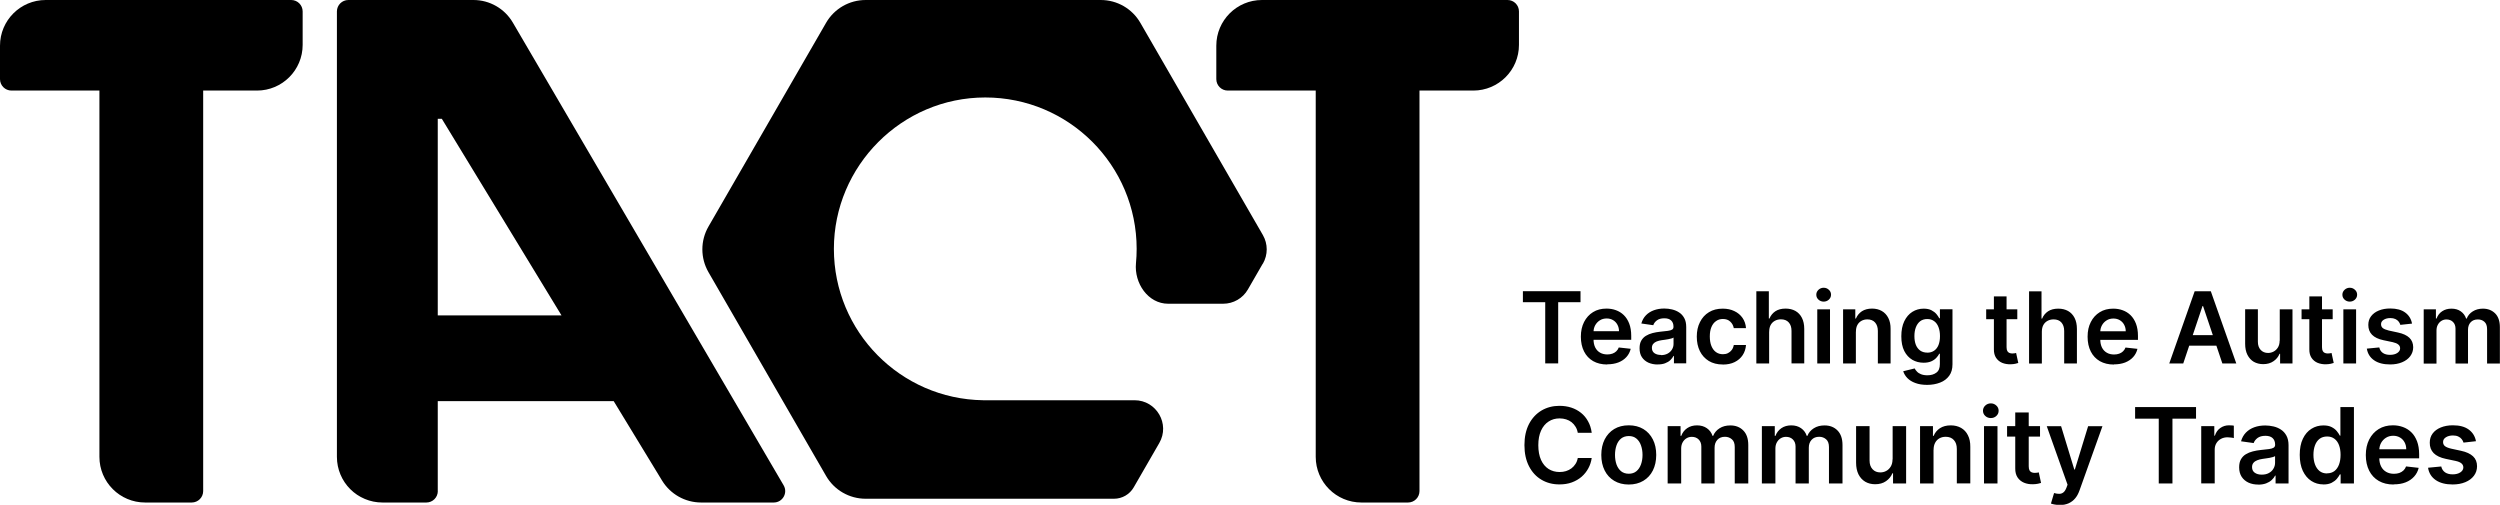
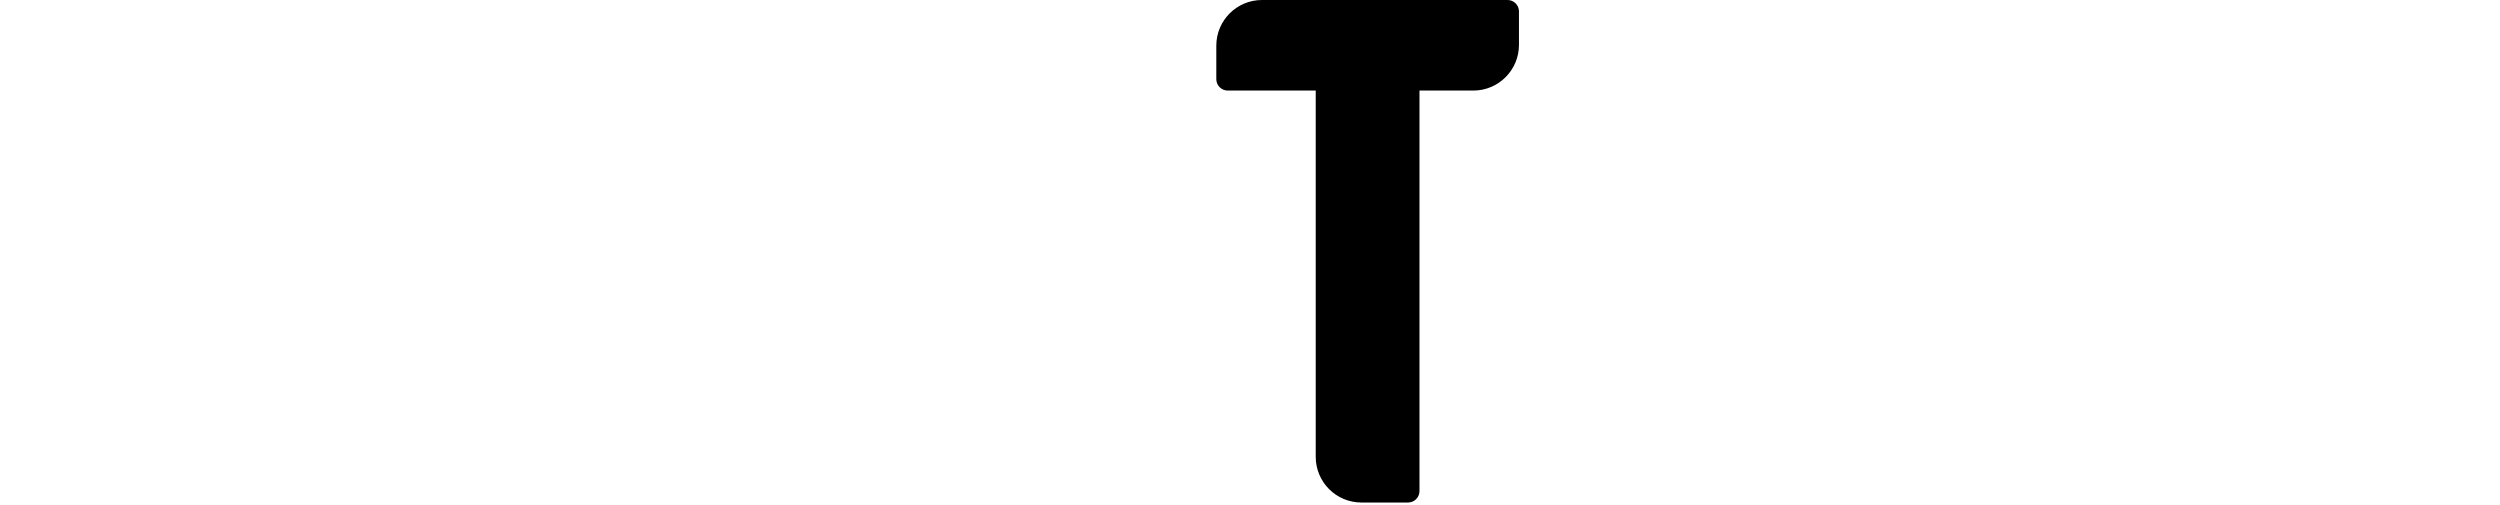
<svg xmlns="http://www.w3.org/2000/svg" id="Layer_1" data-name="Layer 1" viewBox="0 0 437.8 88.4">
  <defs>
    <style>
      .cls-1 {
        fill-rule: evenodd;
      }

      .cls-1, .cls-2 {
        stroke-width: 0px;
      }
    </style>
  </defs>
-   <path class="cls-2" d="m76.67,86c0,1.1-.9,2-2,2h-7.67c-4.42,0-8-3.58-8-8V2c0-1.1.9-2,2-2h21.91c2.84,0,5.47,1.51,6.9,3.96l47.42,81.03c.78,1.33-.18,3.01-1.73,3.01h-12.73c-2.79,0-5.38-1.46-6.83-3.84l-38.57-63.36h-.71v65.21Zm-16.67-30.77h52.5v15.02h-52.5v-15.02Z" />
  <path class="cls-2" d="m215,15.86c-1.1,0-2-.9-2-2v-5.86c0-4.42,3.58-8,8-8h43c1.11,0,2,.9,2,2v5.86c0,4.42-3.58,8-8,8h-9.42v70.14c0,1.1-.9,2-2,2h-8.17c-4.42,0-8-3.58-8-8V15.86h-15.42Z" />
-   <path class="cls-2" d="m2,15.86c-1.1,0-2-.9-2-2v-5.86C0,3.58,3.58,0,8,0h43c1.1,0,2,.9,2,2v5.86c0,4.42-3.58,8-8,8h-9.42v70.14c0,1.1-.9,2-2,2h-8.17c-4.42,0-8-3.58-8-8V15.86H2Z" />
-   <path class="cls-2" d="m266.69,52.92v-1.92h10.09v1.92h-3.91v10.72h-2.27v-10.72h-3.91Zm14.76,10.91c-.95,0-1.77-.2-2.46-.59-.69-.4-1.22-.96-1.59-1.69-.37-.73-.56-1.59-.56-2.59s.19-1.83.56-2.57c.38-.74.9-1.32,1.57-1.73.67-.42,1.46-.62,2.36-.62.58,0,1.14.09,1.65.28.52.19.98.47,1.38.86.4.39.72.89.95,1.49.23.6.35,1.32.35,2.15v.69h-7.77v-1.51h5.63c0-.43-.1-.81-.28-1.14-.18-.34-.43-.6-.76-.8-.32-.19-.69-.29-1.12-.29-.46,0-.86.11-1.2.33-.35.22-.61.51-.81.86-.19.35-.29.74-.29,1.17v1.31c0,.55.1,1.02.3,1.42.2.39.48.69.85.9.36.21.79.31,1.27.31.32,0,.62-.05.88-.14.26-.09.49-.23.68-.41.19-.18.34-.41.44-.67l2.09.23c-.13.55-.38,1.03-.75,1.44-.37.41-.83.72-1.41.95-.57.22-1.23.33-1.96.33Zm8.84,0c-.6,0-1.14-.11-1.62-.32-.48-.22-.86-.54-1.14-.96-.28-.42-.41-.95-.41-1.57,0-.54.1-.98.3-1.33.2-.35.47-.63.81-.84.34-.21.73-.37,1.15-.48.43-.11.88-.19,1.34-.24.56-.06,1.01-.11,1.35-.15.35-.05.6-.12.75-.22.16-.1.24-.26.24-.48v-.04c0-.47-.14-.83-.41-1.08-.28-.26-.67-.38-1.19-.38-.55,0-.98.12-1.3.36-.32.24-.53.52-.64.85l-2.09-.3c.16-.58.44-1.06.81-1.44.38-.39.84-.68,1.39-.88.55-.2,1.15-.3,1.82-.3.46,0,.91.05,1.36.16.45.11.87.28,1.24.53.38.24.67.57.9.99.23.42.34.94.34,1.57v6.35h-2.15v-1.3h-.07c-.14.26-.33.51-.57.74-.24.23-.55.41-.92.55-.37.14-.8.2-1.29.2Zm.58-1.64c.45,0,.84-.09,1.17-.27.33-.18.58-.42.76-.72.18-.3.27-.62.27-.97v-1.12c-.07.06-.19.11-.36.16-.16.05-.35.09-.56.13-.21.04-.41.07-.61.1-.2.03-.38.05-.52.07-.33.05-.63.12-.89.22-.26.1-.47.25-.62.43-.15.18-.23.42-.23.7,0,.41.15.72.45.93.3.21.68.31,1.15.31Zm10.81,1.64c-.95,0-1.76-.21-2.44-.62-.67-.42-1.2-.99-1.56-1.72-.36-.74-.54-1.58-.54-2.54s.18-1.81.56-2.55c.37-.74.89-1.32,1.57-1.73.68-.42,1.48-.62,2.41-.62.77,0,1.45.14,2.04.43.6.28,1.07.68,1.43,1.19.35.51.56,1.11.61,1.79h-2.14c-.09-.46-.29-.84-.62-1.14-.32-.31-.75-.46-1.29-.46-.46,0-.86.12-1.2.37-.35.24-.62.59-.81,1.05-.19.46-.28,1-.28,1.64s.09,1.2.28,1.67c.19.46.45.82.8,1.07.35.25.75.37,1.22.37.33,0,.62-.06.88-.19.26-.13.48-.31.66-.55.18-.24.3-.53.36-.87h2.14c-.05.67-.25,1.27-.59,1.78-.34.51-.81.92-1.4,1.21-.59.29-1.28.43-2.07.43Zm8.13-5.74v5.56h-2.24v-12.64h2.19v4.77h.11c.22-.54.57-.96,1.03-1.27.47-.31,1.07-.47,1.79-.47.66,0,1.23.14,1.72.41.49.28.87.68,1.14,1.21.27.53.41,1.18.41,1.94v6.04h-2.23v-5.69c0-.64-.16-1.13-.49-1.49-.32-.36-.78-.54-1.37-.54-.39,0-.75.09-1.06.26-.31.17-.55.41-.73.73-.17.32-.26.71-.26,1.17Zm8.43,5.56v-9.48h2.23v9.48h-2.23Zm1.12-10.83c-.35,0-.66-.12-.91-.35-.26-.24-.38-.52-.38-.86s.13-.62.38-.86c.26-.24.56-.36.91-.36s.66.12.91.36c.26.23.38.52.38.86s-.13.62-.38.86c-.25.23-.56.35-.91.35Zm5.64,5.27v5.56h-2.24v-9.48h2.14v1.61h.11c.22-.53.57-.95,1.04-1.27.48-.31,1.08-.47,1.78-.47.65,0,1.22.14,1.71.42.49.28.87.69,1.14,1.22.27.53.41,1.17.4,1.93v6.04h-2.23v-5.69c0-.63-.17-1.13-.49-1.49-.32-.36-.78-.54-1.35-.54-.39,0-.74.09-1.04.26-.3.17-.54.41-.71.73-.17.32-.25.71-.25,1.17Zm12.48,9.31c-.8,0-1.49-.11-2.07-.33-.58-.21-1.04-.5-1.39-.86-.35-.36-.59-.76-.73-1.2l2.01-.49c.09.19.22.37.4.55.17.19.4.34.7.46.3.12.67.19,1.12.19.63,0,1.16-.15,1.57-.46.42-.3.62-.81.62-1.51v-1.8h-.11c-.12.23-.28.47-.51.71-.22.24-.51.45-.87.61-.36.16-.81.25-1.35.25-.73,0-1.39-.17-1.98-.51-.59-.35-1.06-.86-1.41-1.54-.35-.69-.52-1.55-.52-2.58s.17-1.92.52-2.64c.35-.72.82-1.27,1.41-1.64.59-.37,1.25-.56,1.98-.56.55,0,1.01.09,1.37.28.36.19.65.41.87.67.21.26.38.5.49.73h.12v-1.57h2.2v9.64c0,.81-.19,1.48-.58,2.01-.39.53-.91.93-1.59,1.19-.67.26-1.43.4-2.28.4Zm.02-5.64c.47,0,.88-.12,1.21-.35.33-.23.59-.56.76-.99.17-.43.26-.95.26-1.56s-.09-1.12-.26-1.57c-.17-.45-.42-.8-.75-1.04-.33-.25-.73-.38-1.22-.38s-.91.13-1.25.39c-.33.26-.58.62-.75,1.07-.17.45-.25.96-.25,1.53s.08,1.09.25,1.52c.17.43.43.77.76,1.01.34.24.75.36,1.24.36Zm15.77-7.59v1.73h-5.45v-1.73h5.45Zm-4.11-2.27h2.23v8.9c0,.3.05.53.14.69.1.16.22.26.37.32.15.06.32.09.51.09.14,0,.27-.01.38-.03.12-.02.21-.04.27-.06l.38,1.75c-.12.04-.29.09-.51.14-.22.05-.48.08-.8.09-.56.02-1.06-.07-1.51-.25-.45-.19-.8-.48-1.07-.88-.26-.4-.39-.89-.38-1.48v-9.27Zm8.41,6.2v5.56h-2.24v-12.64h2.18v4.77h.11c.22-.54.57-.96,1.03-1.27.47-.31,1.07-.47,1.79-.47.66,0,1.23.14,1.72.41.49.28.87.68,1.14,1.21.27.53.41,1.18.41,1.94v6.04h-2.23v-5.69c0-.64-.17-1.13-.49-1.49-.32-.36-.78-.54-1.37-.54-.39,0-.75.09-1.06.26-.31.17-.55.41-.73.73-.17.32-.26.71-.26,1.17Zm12.62,5.74c-.95,0-1.77-.2-2.46-.59-.69-.4-1.22-.96-1.59-1.69-.37-.73-.56-1.59-.56-2.59s.18-1.83.56-2.57c.37-.74.9-1.32,1.57-1.73.67-.42,1.46-.62,2.36-.62.58,0,1.14.09,1.65.28.52.19.98.47,1.38.86.4.39.72.89.95,1.49.23.6.35,1.32.35,2.15v.69h-7.77v-1.51h5.63c0-.43-.1-.81-.28-1.14-.18-.34-.43-.6-.76-.8-.32-.19-.7-.29-1.12-.29-.46,0-.86.11-1.2.33-.35.22-.62.51-.81.86-.19.35-.29.74-.29,1.17v1.31c0,.55.1,1.02.3,1.42.2.39.48.69.85.9.36.21.79.31,1.27.31.32,0,.62-.05.88-.14.26-.09.49-.23.68-.41.19-.18.34-.41.44-.67l2.09.23c-.13.55-.38,1.03-.75,1.44-.37.41-.84.72-1.41.95-.57.22-1.23.33-1.96.33Zm12.14-.19h-2.45l4.45-12.64h2.83l4.46,12.64h-2.44l-3.38-10.05h-.1l-3.37,10.05Zm.08-4.96h6.67v1.84h-6.67v-1.84Zm16.82.97v-5.49h2.23v9.48h-2.17v-1.69h-.1c-.21.53-.57.97-1.06,1.3-.49.34-1.08.51-1.8.51-.62,0-1.17-.14-1.65-.41-.47-.28-.84-.69-1.11-1.22-.27-.54-.4-1.18-.4-1.94v-6.04h2.23v5.69c0,.6.17,1.08.49,1.43.33.35.76.53,1.3.53.33,0,.65-.08.96-.24.31-.16.56-.4.76-.72.2-.32.3-.72.3-1.2Zm9.27-5.49v1.73h-5.45v-1.73h5.45Zm-4.1-2.27h2.23v8.9c0,.3.05.53.14.69.09.16.22.26.37.32.15.06.32.09.51.09.14,0,.27-.01.38-.03.12-.02.21-.04.27-.06l.38,1.75c-.12.04-.29.09-.51.14-.22.05-.49.08-.8.09-.56.02-1.06-.07-1.51-.25-.45-.19-.8-.48-1.07-.88-.26-.4-.39-.89-.38-1.48v-9.27Zm5.97,11.75v-9.48h2.23v9.48h-2.23Zm1.12-10.83c-.35,0-.66-.12-.91-.35-.26-.24-.38-.52-.38-.86s.13-.62.38-.86c.26-.24.56-.36.91-.36s.66.12.91.36c.26.23.38.52.38.86s-.13.62-.38.86c-.25.23-.56.35-.91.35Zm10.9,3.85l-2.04.22c-.06-.21-.16-.4-.3-.58-.14-.18-.33-.33-.57-.44-.24-.11-.53-.17-.88-.17-.46,0-.86.1-1.17.3-.31.2-.47.46-.46.78,0,.28.1.5.3.67.21.17.56.31,1.04.43l1.62.35c.9.19,1.56.5,2,.92.44.42.66.97.67,1.65,0,.6-.18,1.12-.52,1.58-.34.45-.82.81-1.43,1.06-.61.26-1.31.38-2.1.38-1.16,0-2.1-.24-2.8-.73-.71-.49-1.13-1.17-1.27-2.04l2.18-.21c.1.43.31.75.63.97.32.22.74.33,1.25.33s.96-.11,1.28-.33c.33-.22.49-.49.49-.81,0-.27-.1-.5-.32-.67-.21-.18-.53-.31-.96-.41l-1.62-.34c-.91-.19-1.58-.51-2.02-.96-.44-.45-.65-1.02-.65-1.72,0-.58.15-1.09.48-1.52.33-.43.78-.77,1.35-1,.58-.24,1.25-.36,2.01-.36,1.11,0,1.99.24,2.62.71.64.47,1.04,1.11,1.19,1.92Zm2.05,6.98v-9.48h2.14v1.61h.11c.2-.54.52-.97.98-1.27.46-.31,1-.46,1.64-.46s1.18.16,1.62.47c.44.31.76.73.94,1.27h.1c.21-.53.56-.95,1.06-1.26.5-.32,1.1-.48,1.78-.48.87,0,1.58.28,2.14.83.55.55.83,1.36.83,2.41v6.37h-2.24v-6.02c0-.59-.16-1.02-.47-1.29-.31-.28-.7-.41-1.15-.41-.54,0-.96.17-1.27.51-.3.33-.45.77-.45,1.3v5.91h-2.19v-6.11c0-.49-.15-.88-.44-1.17-.29-.29-.68-.44-1.15-.44-.32,0-.61.08-.88.25-.26.16-.47.39-.63.69-.16.29-.23.63-.23,1.02v5.77h-2.24Zm-145.7,12.14h-2.44c-.07-.4-.2-.76-.39-1.06-.19-.31-.42-.58-.7-.8-.28-.22-.6-.38-.95-.49-.35-.11-.73-.17-1.14-.17-.73,0-1.37.18-1.93.55-.56.36-1,.89-1.32,1.59-.32.7-.48,1.55-.48,2.55s.16,1.89.48,2.59c.32.7.76,1.22,1.32,1.58.56.35,1.2.53,1.93.53.4,0,.77-.05,1.12-.16.35-.11.67-.27.95-.48.28-.21.52-.47.71-.77.2-.3.33-.65.4-1.04h2.44c-.09.65-.29,1.25-.59,1.8-.3.56-.69,1.05-1.18,1.48-.49.42-1.06.75-1.71.99-.65.24-1.38.35-2.17.35-1.18,0-2.23-.27-3.15-.82-.92-.54-1.65-1.33-2.18-2.36-.53-1.03-.8-2.26-.8-3.7s.27-2.67.8-3.7c.54-1.03,1.27-1.81,2.19-2.36.92-.54,1.97-.82,3.13-.82.74,0,1.44.1,2.08.31.64.21,1.21.52,1.71.92.5.4.91.89,1.23,1.48.33.58.54,1.24.64,1.99Zm6.49,9.06c-.98,0-1.83-.22-2.55-.65-.72-.43-1.28-1.03-1.67-1.81-.39-.78-.59-1.68-.59-2.72s.2-1.94.59-2.72c.4-.78.95-1.38,1.67-1.82.72-.43,1.57-.65,2.55-.65s1.83.22,2.55.65c.72.43,1.27,1.04,1.67,1.82.4.78.59,1.69.59,2.72s-.2,1.94-.59,2.72c-.39.78-.95,1.38-1.67,1.81-.72.43-1.57.65-2.55.65Zm.01-1.89c.53,0,.98-.15,1.33-.44.36-.3.62-.69.8-1.19.18-.5.27-1.05.27-1.66s-.09-1.17-.27-1.67c-.17-.5-.44-.9-.8-1.2-.36-.3-.8-.44-1.33-.44s-1,.15-1.36.44c-.36.3-.62.69-.8,1.2-.17.5-.26,1.05-.26,1.67s.09,1.16.26,1.66c.18.5.45.89.8,1.19.36.29.81.44,1.36.44Zm6.8,1.7v-10.03h2.26v1.7h.12c.21-.57.56-1.02,1.04-1.35.48-.33,1.06-.49,1.73-.49s1.25.17,1.72.5c.47.33.8.77.99,1.34h.11c.22-.56.6-1,1.12-1.33.53-.34,1.16-.5,1.89-.5.92,0,1.68.29,2.26.88.58.58.88,1.43.88,2.55v6.73h-2.37v-6.37c0-.62-.16-1.08-.5-1.36-.33-.29-.74-.44-1.21-.44-.57,0-1.02.18-1.34.54-.32.35-.48.81-.48,1.38v6.26h-2.32v-6.47c0-.52-.16-.93-.47-1.24-.31-.31-.71-.46-1.21-.46-.34,0-.65.09-.93.26-.28.17-.5.41-.67.72-.17.31-.25.67-.25,1.08v6.1h-2.36Zm16.5,0v-10.03h2.26v1.7h.12c.21-.57.56-1.02,1.04-1.35.48-.33,1.06-.49,1.73-.49s1.25.17,1.72.5c.47.33.8.77.99,1.34h.11c.22-.56.6-1,1.12-1.33.53-.34,1.16-.5,1.89-.5.92,0,1.68.29,2.26.88s.88,1.43.88,2.55v6.73h-2.37v-6.37c0-.62-.17-1.08-.5-1.36-.33-.29-.73-.44-1.21-.44-.57,0-1.02.18-1.34.54-.32.35-.48.81-.48,1.38v6.26h-2.32v-6.47c0-.52-.16-.93-.47-1.24-.31-.31-.71-.46-1.21-.46-.34,0-.65.09-.93.26-.28.17-.5.41-.67.72-.17.31-.25.67-.25,1.08v6.1h-2.36Zm22.9-4.22v-5.81h2.36v10.03h-2.29v-1.78h-.11c-.23.56-.6,1.02-1.12,1.38-.51.36-1.15.54-1.9.54-.66,0-1.24-.15-1.74-.44-.5-.3-.89-.72-1.18-1.29-.28-.57-.42-1.25-.42-2.05v-6.39h2.36v6.02c0,.64.17,1.14.52,1.52s.8.56,1.37.56c.35,0,.69-.08,1.01-.25.33-.17.59-.42.8-.76.21-.34.32-.76.32-1.27Zm7.16-1.66v5.88h-2.36v-10.03h2.26v1.7h.12c.23-.56.6-1.01,1.1-1.34.51-.33,1.14-.5,1.89-.5.69,0,1.29.15,1.81.44.52.3.92.72,1.2,1.29.29.56.43,1.24.42,2.04v6.39h-2.36v-6.02c0-.67-.17-1.2-.52-1.57-.34-.38-.82-.57-1.43-.57-.41,0-.78.09-1.1.27-.32.18-.57.44-.75.78-.18.34-.27.75-.27,1.23Zm8.84,5.88v-10.03h2.36v10.03h-2.36Zm1.19-11.45c-.37,0-.7-.12-.97-.37-.27-.25-.4-.56-.4-.91s.13-.66.4-.91c.27-.25.59-.38.97-.38s.7.13.97.38c.27.25.4.55.4.91s-.13.66-.4.91c-.26.25-.59.37-.97.37Zm8.62,1.42v1.83h-5.77v-1.83h5.77Zm-4.34-2.4h2.36v9.42c0,.32.05.56.14.73.1.17.23.28.39.34.16.06.34.09.54.09.15,0,.28-.01.4-.03.13-.02.22-.04.29-.06l.4,1.85c-.13.04-.31.09-.54.14-.23.05-.51.08-.85.09-.59.02-1.12-.07-1.6-.27-.47-.2-.85-.51-1.13-.93-.27-.42-.41-.94-.4-1.57v-9.81Zm7.79,16.2c-.32,0-.62-.03-.89-.08-.27-.05-.49-.1-.65-.17l.55-1.84c.34.1.65.15.92.14.27,0,.51-.09.71-.25.21-.16.38-.43.53-.81l.2-.54-3.64-10.24h2.51l2.31,7.58h.1l2.32-7.58h2.51l-4.02,11.25c-.19.53-.43.99-.74,1.36-.31.38-.69.67-1.14.88-.44.2-.97.31-1.59.31Zm13.2-15.11v-2.03h10.67v2.03h-4.13v11.34h-2.4v-11.34h-4.13Zm11.58,11.34v-10.03h2.29v1.67h.1c.18-.58.5-1.03.94-1.34.45-.32.96-.48,1.53-.48.13,0,.28,0,.44.02.16,0,.3.02.41.05v2.17c-.1-.03-.26-.07-.48-.09-.21-.03-.42-.05-.62-.05-.43,0-.82.09-1.16.28-.34.18-.61.44-.8.76-.2.33-.29.7-.29,1.13v5.9h-2.36Zm10,.2c-.64,0-1.21-.11-1.72-.34-.5-.23-.9-.57-1.2-1.02-.29-.45-.44-1-.44-1.66,0-.57.1-1.03.31-1.4.21-.37.49-.67.86-.89.36-.22.77-.39,1.22-.5.46-.12.93-.2,1.42-.25.59-.06,1.06-.12,1.43-.16.36-.05.63-.13.8-.24.17-.11.26-.28.26-.5v-.04c0-.49-.15-.87-.44-1.14-.29-.27-.71-.4-1.26-.4-.58,0-1.04.13-1.38.38-.33.25-.56.55-.68.89l-2.21-.31c.17-.61.46-1.12.86-1.53.4-.41.89-.72,1.47-.93.58-.21,1.22-.31,1.92-.31.48,0,.96.06,1.44.17s.92.3,1.31.56c.4.26.71.61.95,1.05.24.44.37,1,.37,1.67v6.71h-2.27v-1.38h-.08c-.14.28-.35.54-.61.78-.26.24-.58.43-.97.58-.39.14-.84.22-1.36.22Zm.61-1.74c.47,0,.89-.09,1.23-.28.35-.19.62-.44.8-.76.19-.31.29-.66.29-1.03v-1.18c-.08.06-.2.12-.38.17-.17.05-.37.1-.59.14-.22.04-.43.07-.65.1-.21.03-.4.06-.56.08-.35.05-.67.13-.95.24-.28.11-.5.26-.66.46-.16.19-.24.44-.24.74,0,.44.16.76.48.99.32.22.72.33,1.21.33Zm10.78,1.71c-.79,0-1.49-.2-2.12-.61-.62-.4-1.11-.99-1.48-1.76-.36-.77-.54-1.71-.54-2.81s.18-2.06.55-2.82c.37-.77.87-1.35,1.5-1.74.63-.4,1.33-.59,2.1-.59.59,0,1.07.1,1.45.3.38.2.68.43.9.71.22.27.39.53.52.78h.1v-5h2.37v13.37h-2.33v-1.58h-.14c-.12.24-.3.5-.53.78-.23.27-.54.5-.91.69-.38.19-.86.29-1.43.29Zm.66-1.94c.5,0,.93-.14,1.28-.4.35-.27.62-.66.8-1.14.18-.49.27-1.06.27-1.7s-.09-1.21-.27-1.69c-.18-.48-.44-.85-.8-1.12-.35-.27-.78-.4-1.29-.4s-.97.14-1.32.41c-.35.27-.62.65-.8,1.14-.18.48-.27,1.04-.27,1.66s.09,1.19.27,1.68c.18.49.45.87.8,1.16.36.28.79.42,1.31.42Zm11.64,1.96c-1.01,0-1.87-.21-2.6-.63-.73-.42-1.29-1.02-1.68-1.79-.39-.78-.59-1.69-.59-2.74s.2-1.94.59-2.72c.4-.78.95-1.39,1.66-1.83.71-.44,1.54-.66,2.5-.66.62,0,1.2.1,1.75.3.55.2,1.04.5,1.46.91.43.41.76.94,1.01,1.58.24.64.37,1.39.37,2.27v.72h-8.22v-1.59h5.96c0-.45-.1-.86-.29-1.21-.19-.36-.46-.64-.8-.84-.34-.2-.74-.31-1.19-.31-.48,0-.91.12-1.27.35-.37.23-.65.54-.86.91-.2.37-.3.79-.31,1.23v1.39c0,.58.11,1.08.32,1.5.21.41.51.73.9.95.38.22.83.33,1.35.33.34,0,.65-.05.93-.14.28-.1.52-.25.73-.44.2-.19.36-.43.46-.71l2.21.25c-.14.58-.4,1.09-.8,1.53-.39.43-.88.77-1.49,1.01-.6.24-1.3.35-2.08.35Zm14.39-7.58l-2.15.24c-.06-.22-.17-.42-.32-.61-.15-.19-.35-.35-.6-.46-.25-.12-.56-.18-.93-.18-.49,0-.91.11-1.24.32-.33.21-.49.49-.49.83,0,.29.1.53.32.71.22.18.59.33,1.1.45l1.71.37c.95.2,1.65.53,2.12.97.47.44.7,1.03.7,1.74,0,.63-.19,1.19-.55,1.67-.36.48-.86.85-1.51,1.12-.65.27-1.39.4-2.22.4-1.23,0-2.22-.26-2.96-.77-.75-.52-1.2-1.24-1.34-2.16l2.31-.22c.1.45.33.79.67,1.03.34.23.78.35,1.33.35s1.01-.12,1.35-.35c.34-.23.52-.52.52-.86,0-.29-.11-.52-.33-.71-.22-.19-.56-.33-1.02-.43l-1.71-.36c-.96-.2-1.67-.54-2.14-1.01-.46-.48-.69-1.08-.68-1.82,0-.62.16-1.15.5-1.61.34-.46.82-.81,1.43-1.06.61-.25,1.32-.38,2.12-.38,1.18,0,2.1.25,2.78.75.68.5,1.1,1.18,1.26,2.03Z" />
-   <path class="cls-1" d="m221.16,46.17c.89-1.55.89-3.45,0-5l-21.46-37.17c-1.43-2.48-4.07-4-6.93-4h-41.18c-2.86,0-5.5,1.52-6.93,4l-20.59,35.67c-1.43,2.48-1.43,5.52,0,8l20.59,35.67c1.43,2.48,4.07,4,6.93,4h43.49c1.43,0,2.75-.76,3.46-2l4.47-7.75c1.93-3.33-.48-7.5-4.33-7.5h-26.52c-14.47-.21-26.13-12-26.13-26.51s11.87-26.51,26.51-26.51,26.51,11.87,26.51,26.51c0,.85-.04,1.69-.12,2.52-.33,3.5,2.12,7.09,5.63,7.09h9.64c1.79,0,3.44-.95,4.33-2.5l2.6-4.51Z" />
</svg>